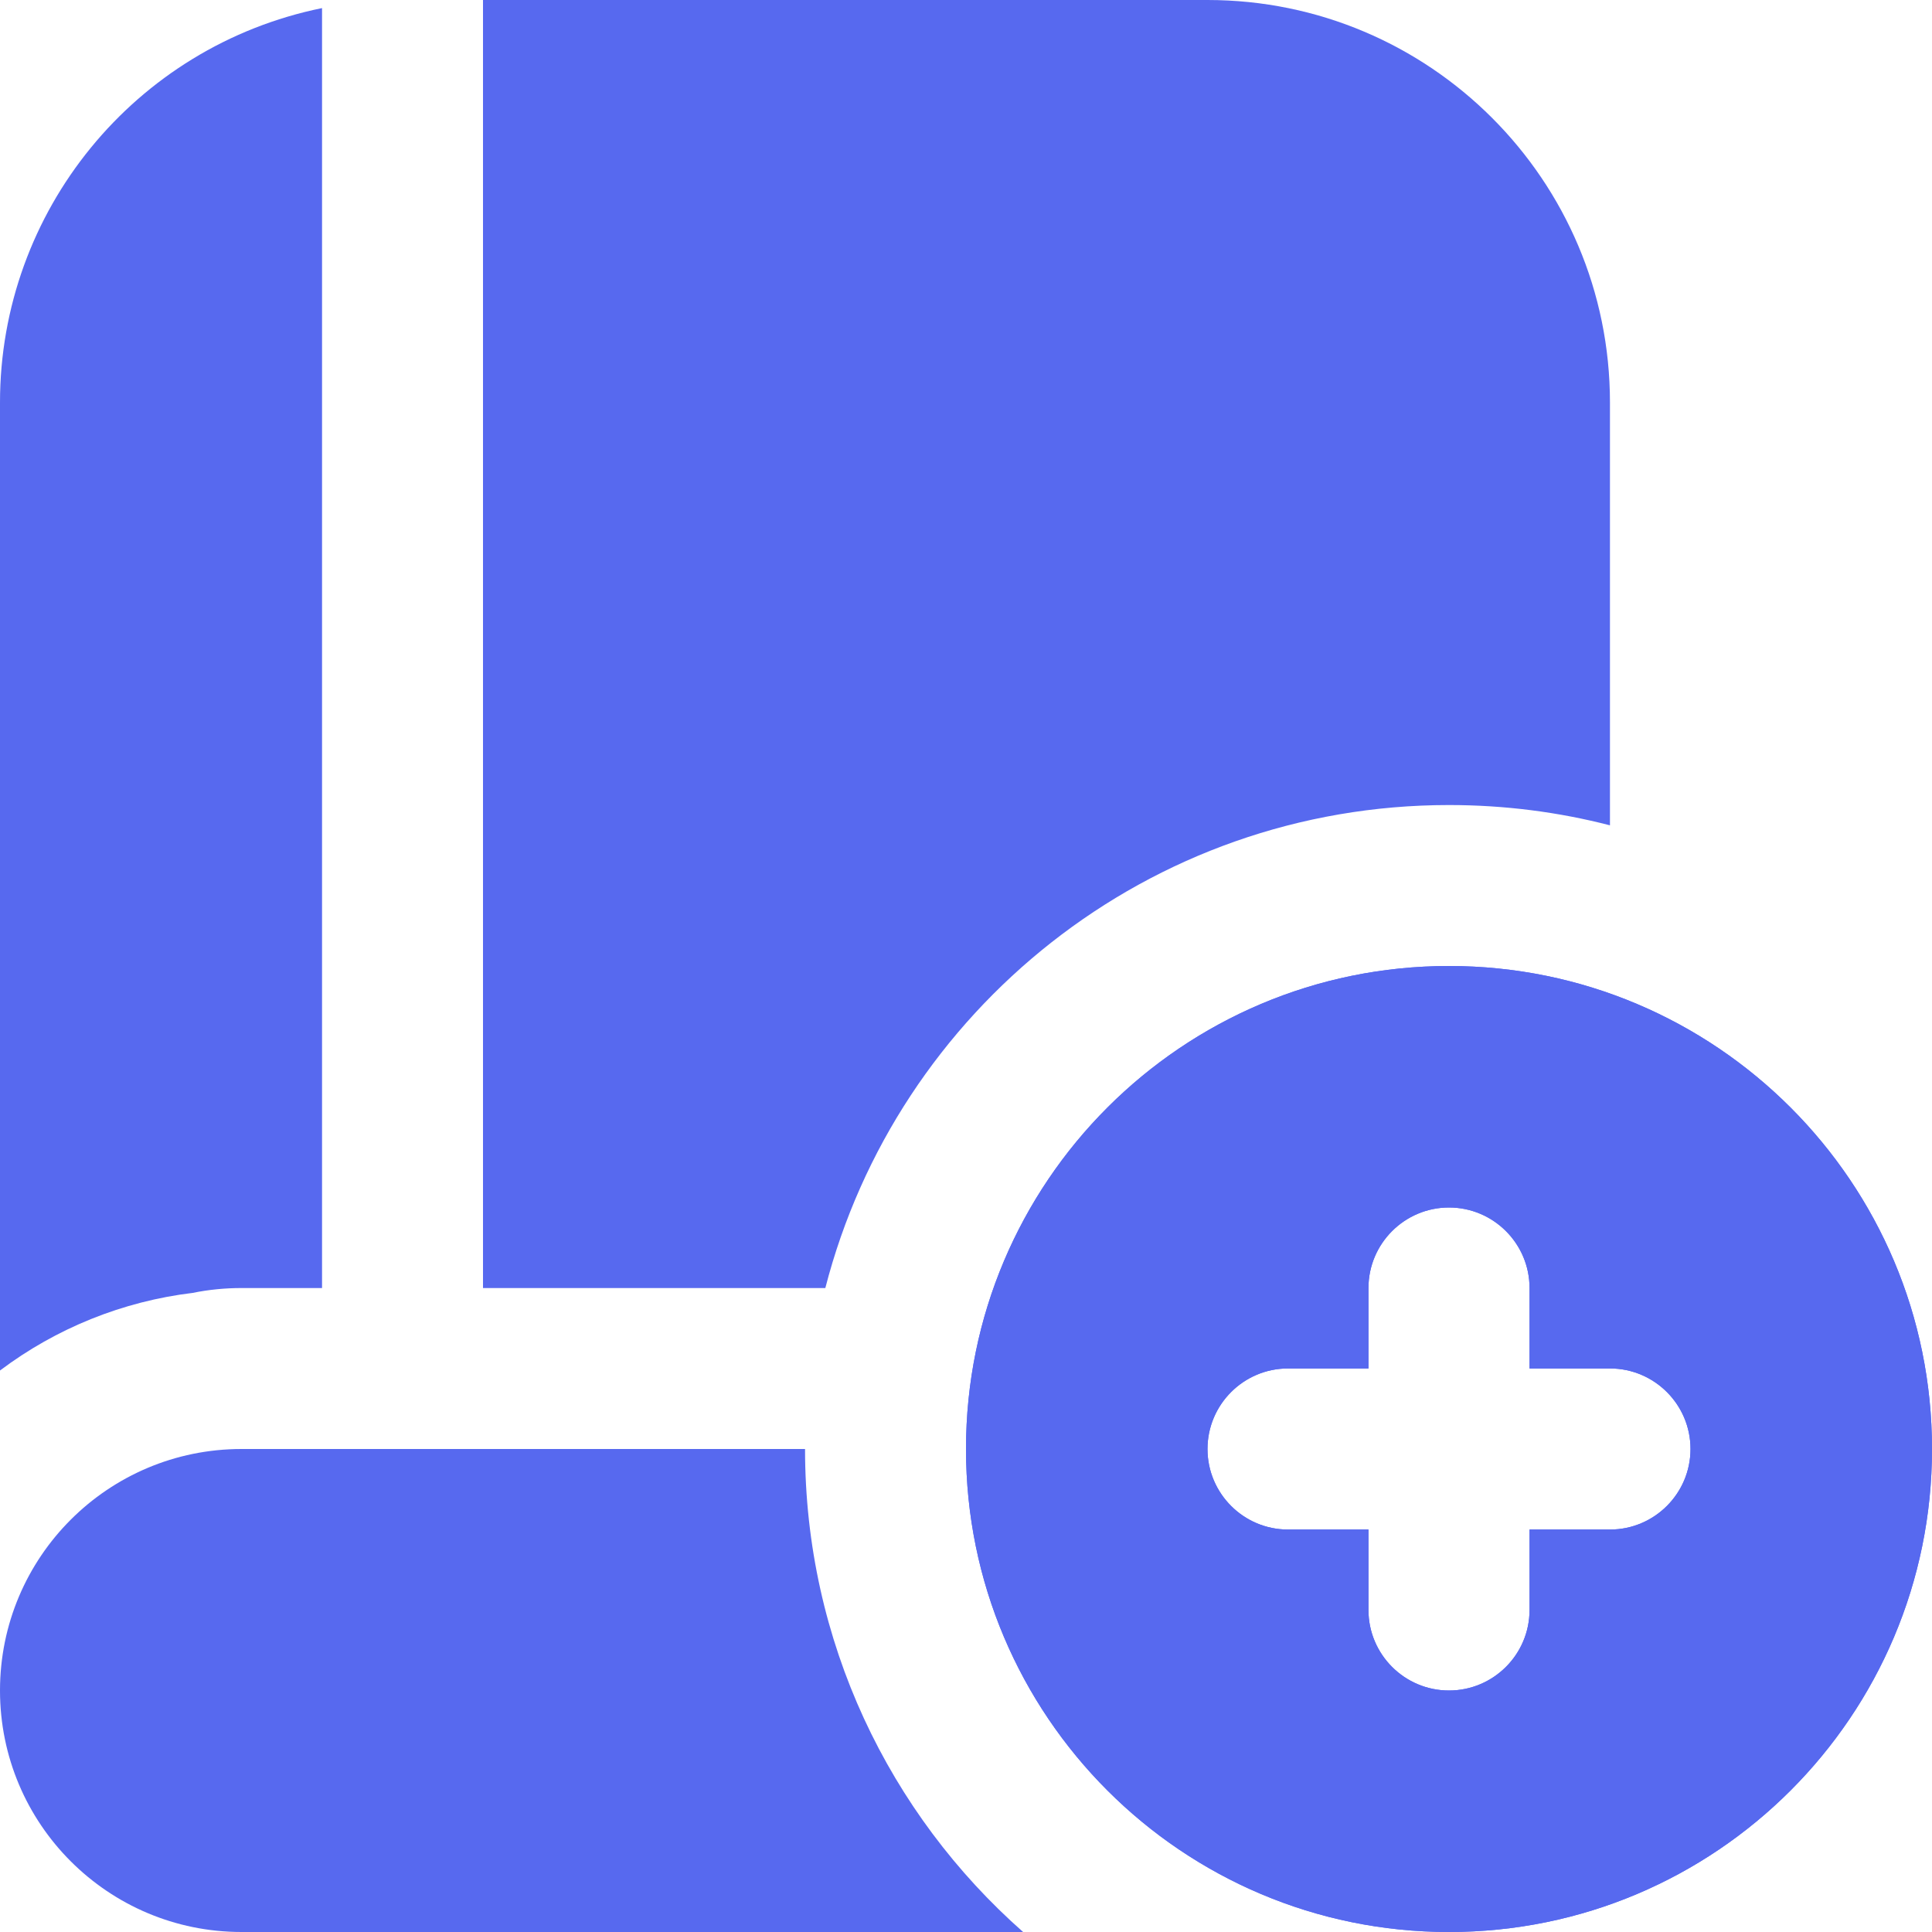
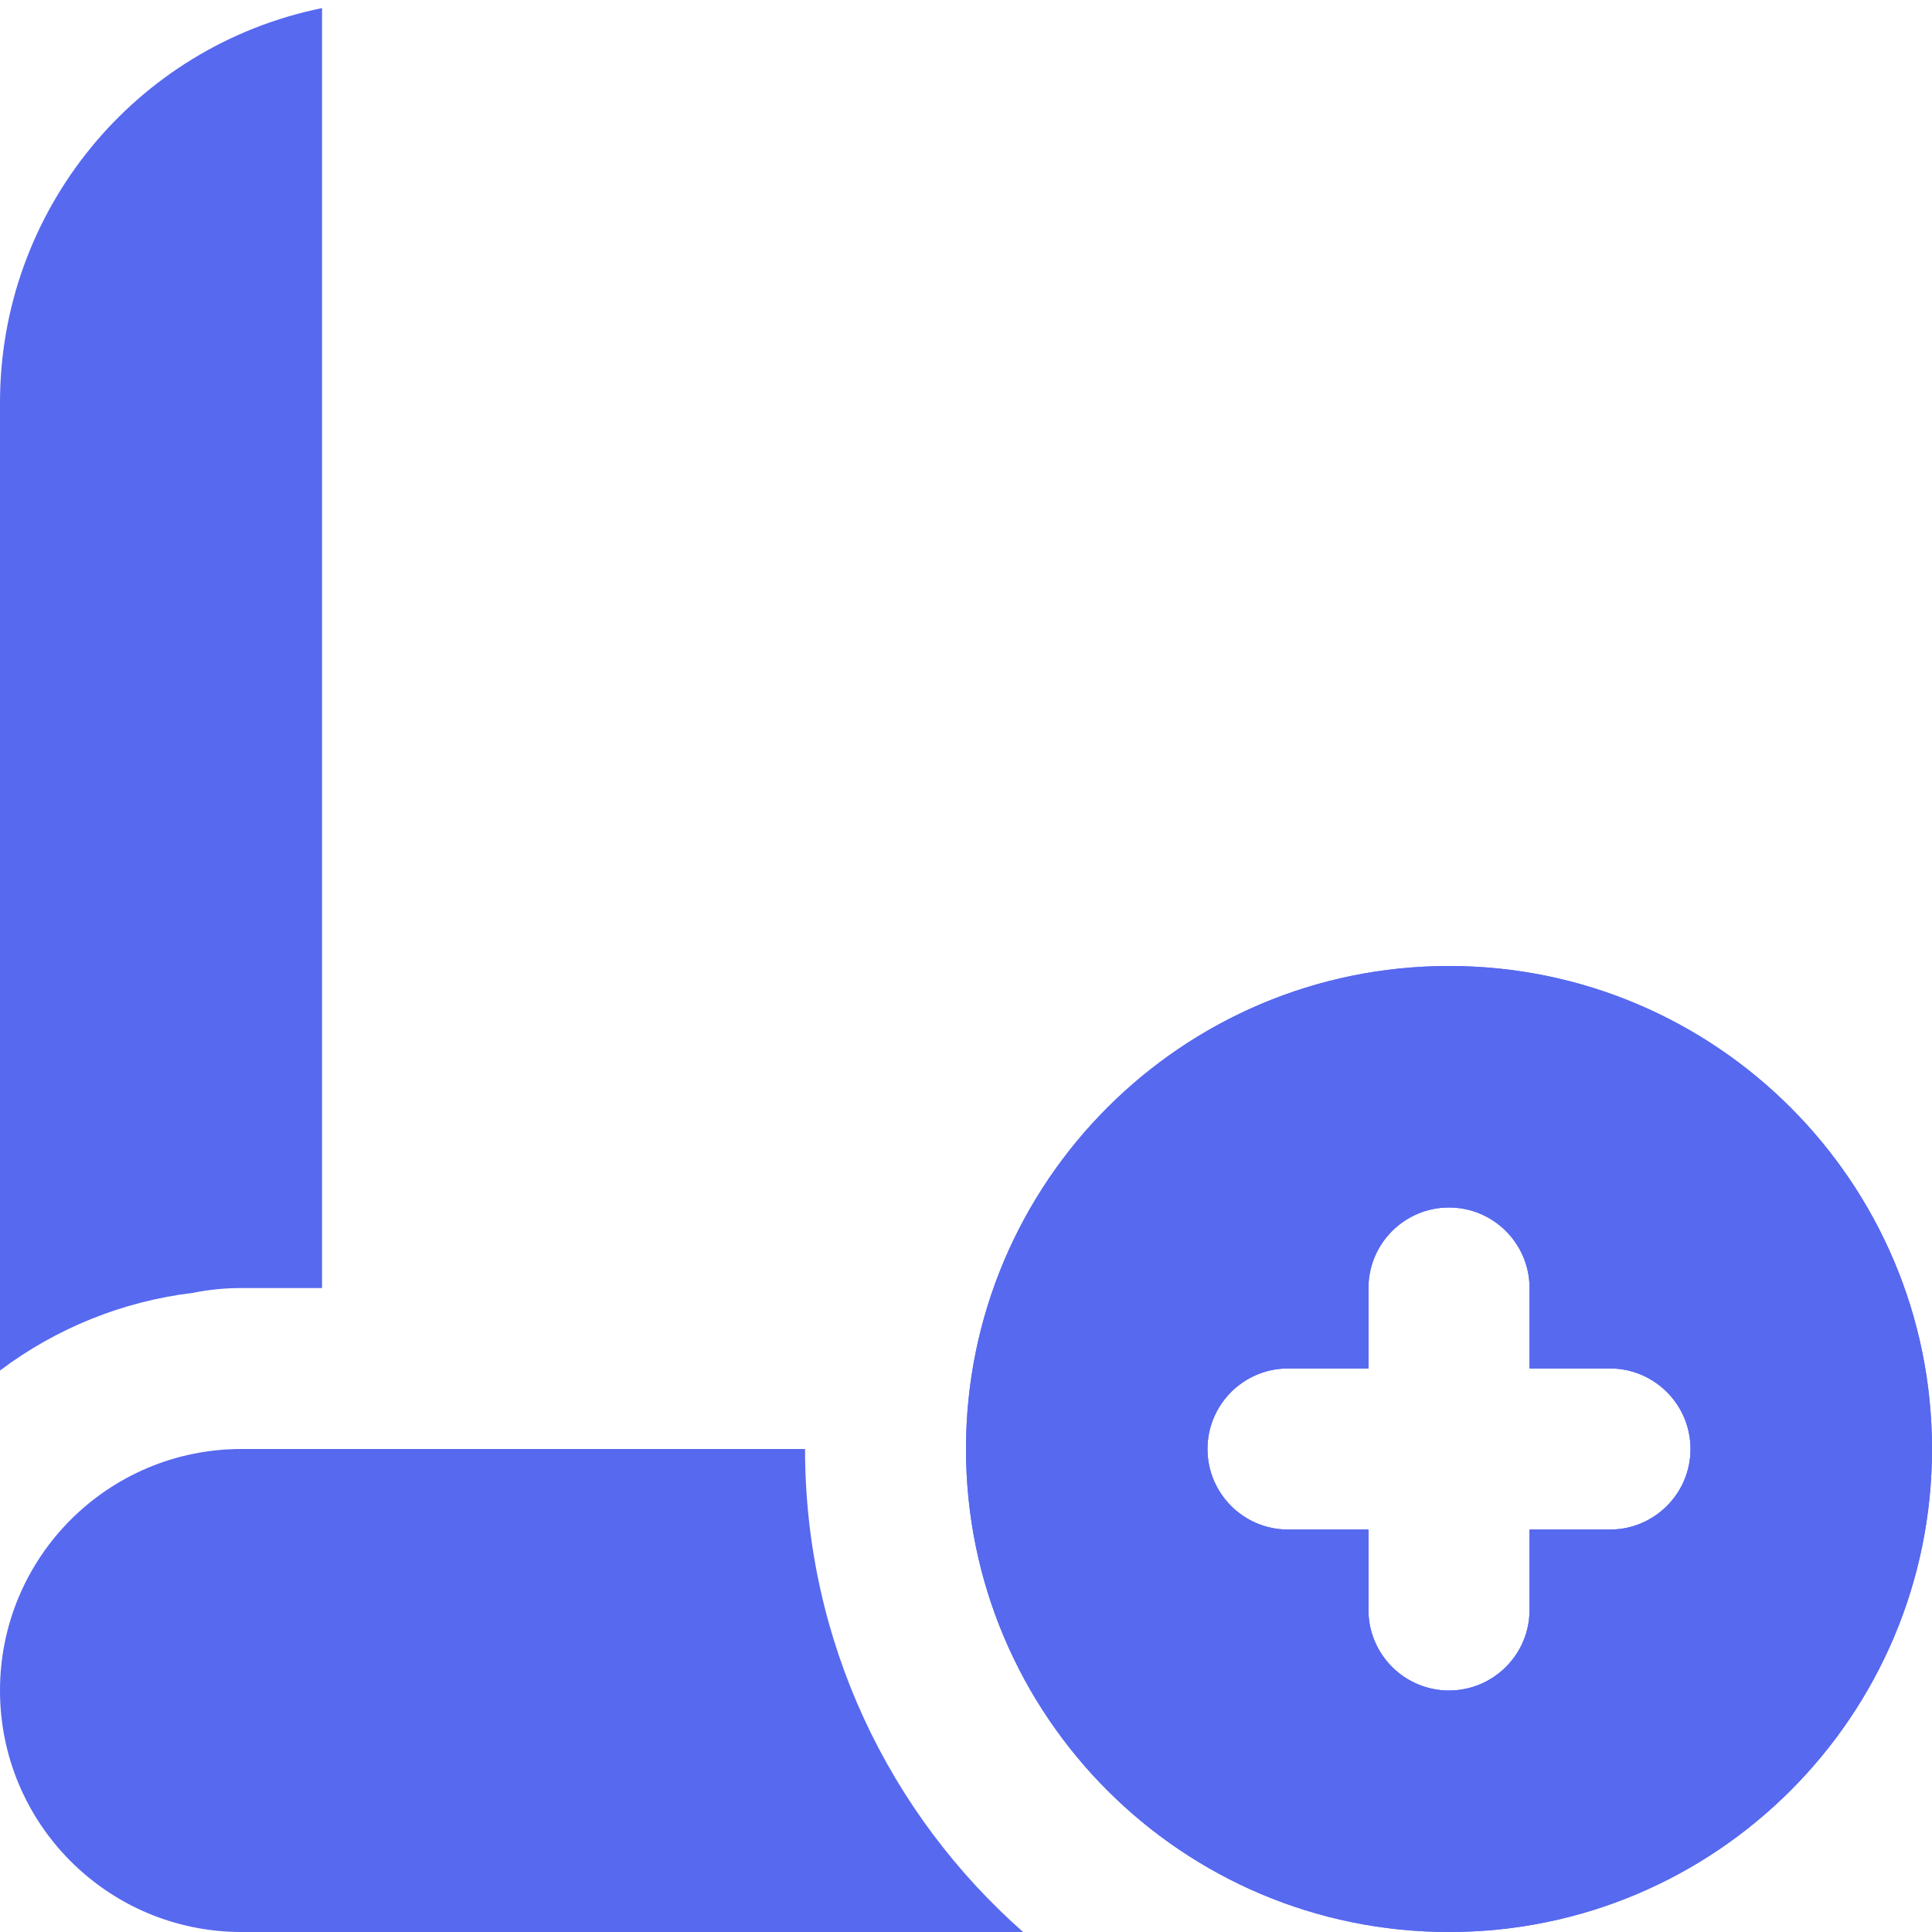
<svg xmlns="http://www.w3.org/2000/svg" width="16" height="16" viewBox="0 0 16 16" fill="none">
  <path d="M0 11.35C0.466 10.999 1.017 10.777 1.597 10.707C1.729 10.68 1.865 10.667 2 10.667H2.667V0.067C1.115 0.383 0 1.749 0 3.333V11.35Z" fill="#5769EF" />
-   <path d="M13.333 6.835C12.907 6.725 12.461 6.667 12 6.667C9.515 6.667 7.427 8.367 6.835 10.667H4V0H10C11.841 0 13.333 1.493 13.333 3.333V6.835Z" fill="#5769EF" />
  <path d="M2 12H6.667C6.667 13.593 7.365 15.023 8.473 16H2C0.895 16 0 15.105 0 14C0 12.895 0.895 12 2 12Z" fill="#5769EF" />
  <path fill-rule="evenodd" clip-rule="evenodd" d="M12 16C14.209 16 16 14.209 16 12C16 9.791 14.209 8 12 8C9.791 8 8 9.791 8 12C8 14.209 9.791 16 12 16ZM12 10C11.632 10 11.333 10.299 11.333 10.667V11.333H10.667C10.299 11.333 10 11.632 10 12C10 12.368 10.299 12.667 10.667 12.667H11.333V13.333C11.333 13.701 11.632 14 12 14C12.368 14 12.667 13.701 12.667 13.333V12.667H13.333C13.701 12.667 14 12.368 14 12C14 11.632 13.701 11.333 13.333 11.333H12.667V10.667C12.667 10.299 12.368 10 12 10Z" fill="#5769EF" />
  <path fill-rule="evenodd" clip-rule="evenodd" d="M12 16C14.209 16 16 14.209 16 12C16 9.791 14.209 8 12 8C9.791 8 8 9.791 8 12C8 14.209 9.791 16 12 16ZM12 10C11.632 10 11.333 10.299 11.333 10.667V11.333H10.667C10.299 11.333 10 11.632 10 12C10 12.368 10.299 12.667 10.667 12.667H11.333V13.333C11.333 13.701 11.632 14 12 14C12.368 14 12.667 13.701 12.667 13.333V12.667H13.333C13.701 12.667 14 12.368 14 12C14 11.632 13.701 11.333 13.333 11.333H12.667V10.667C12.667 10.299 12.368 10 12 10Z" fill="#5769EF" />
</svg>